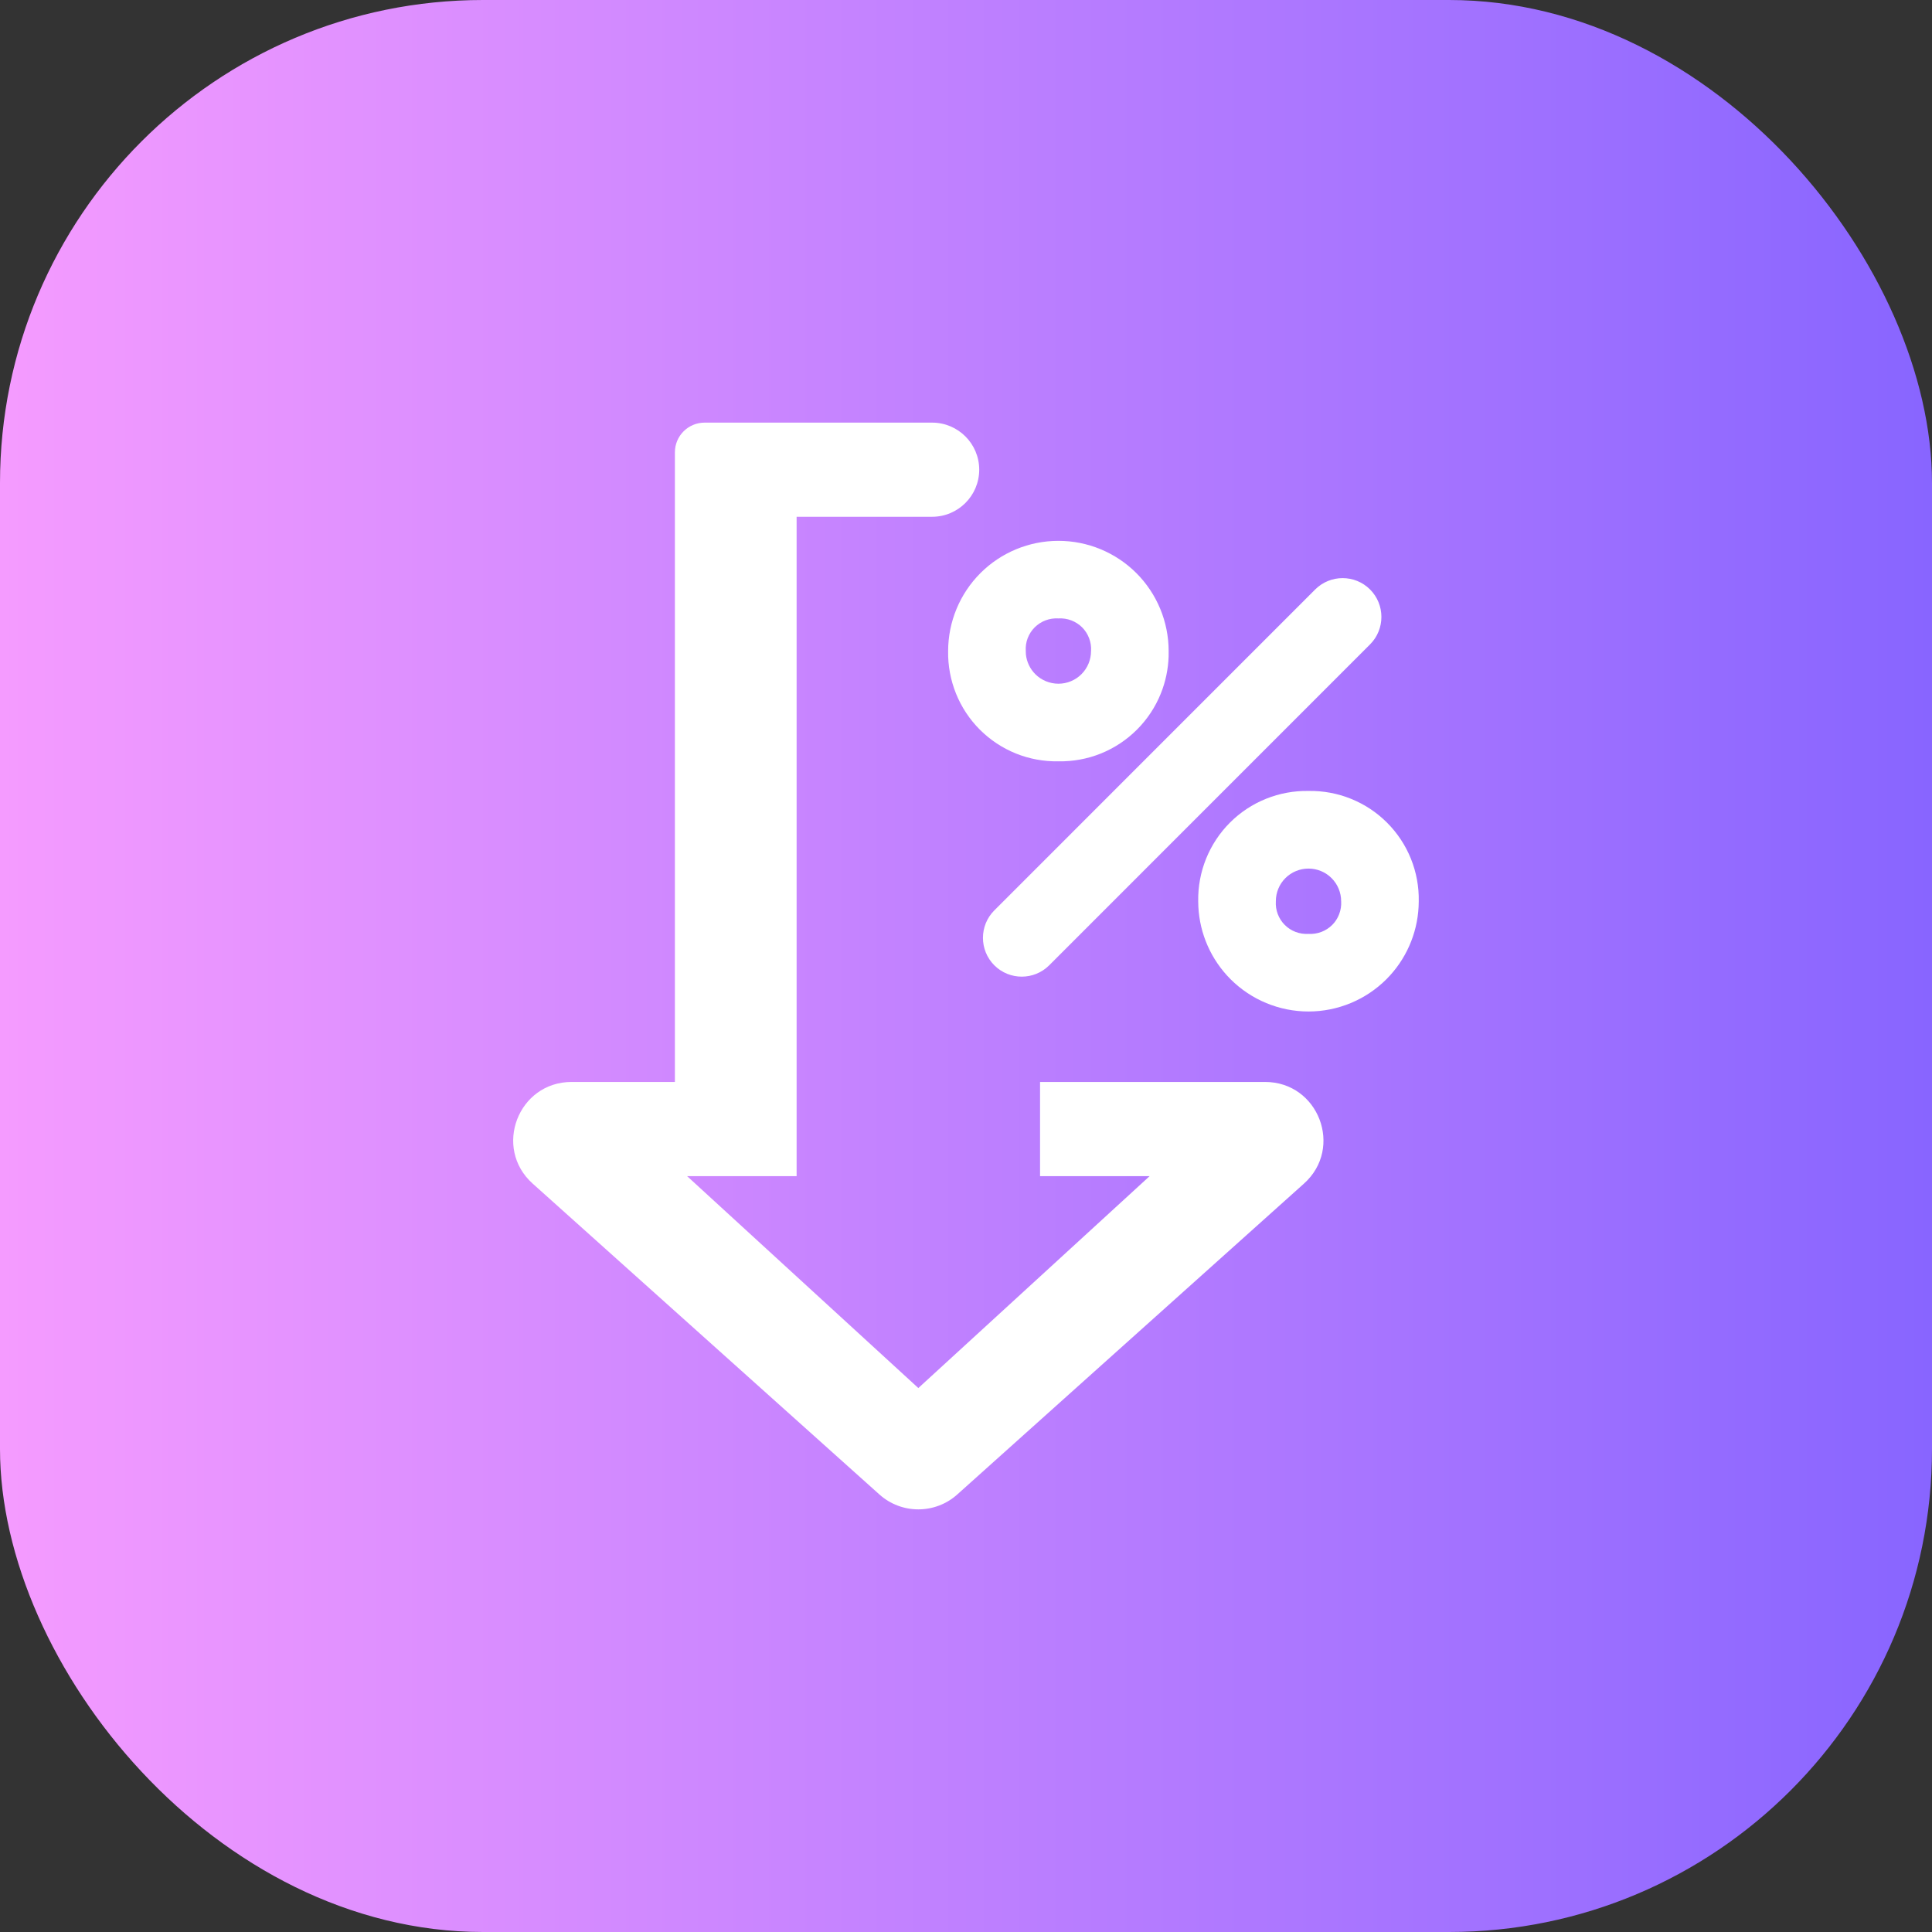
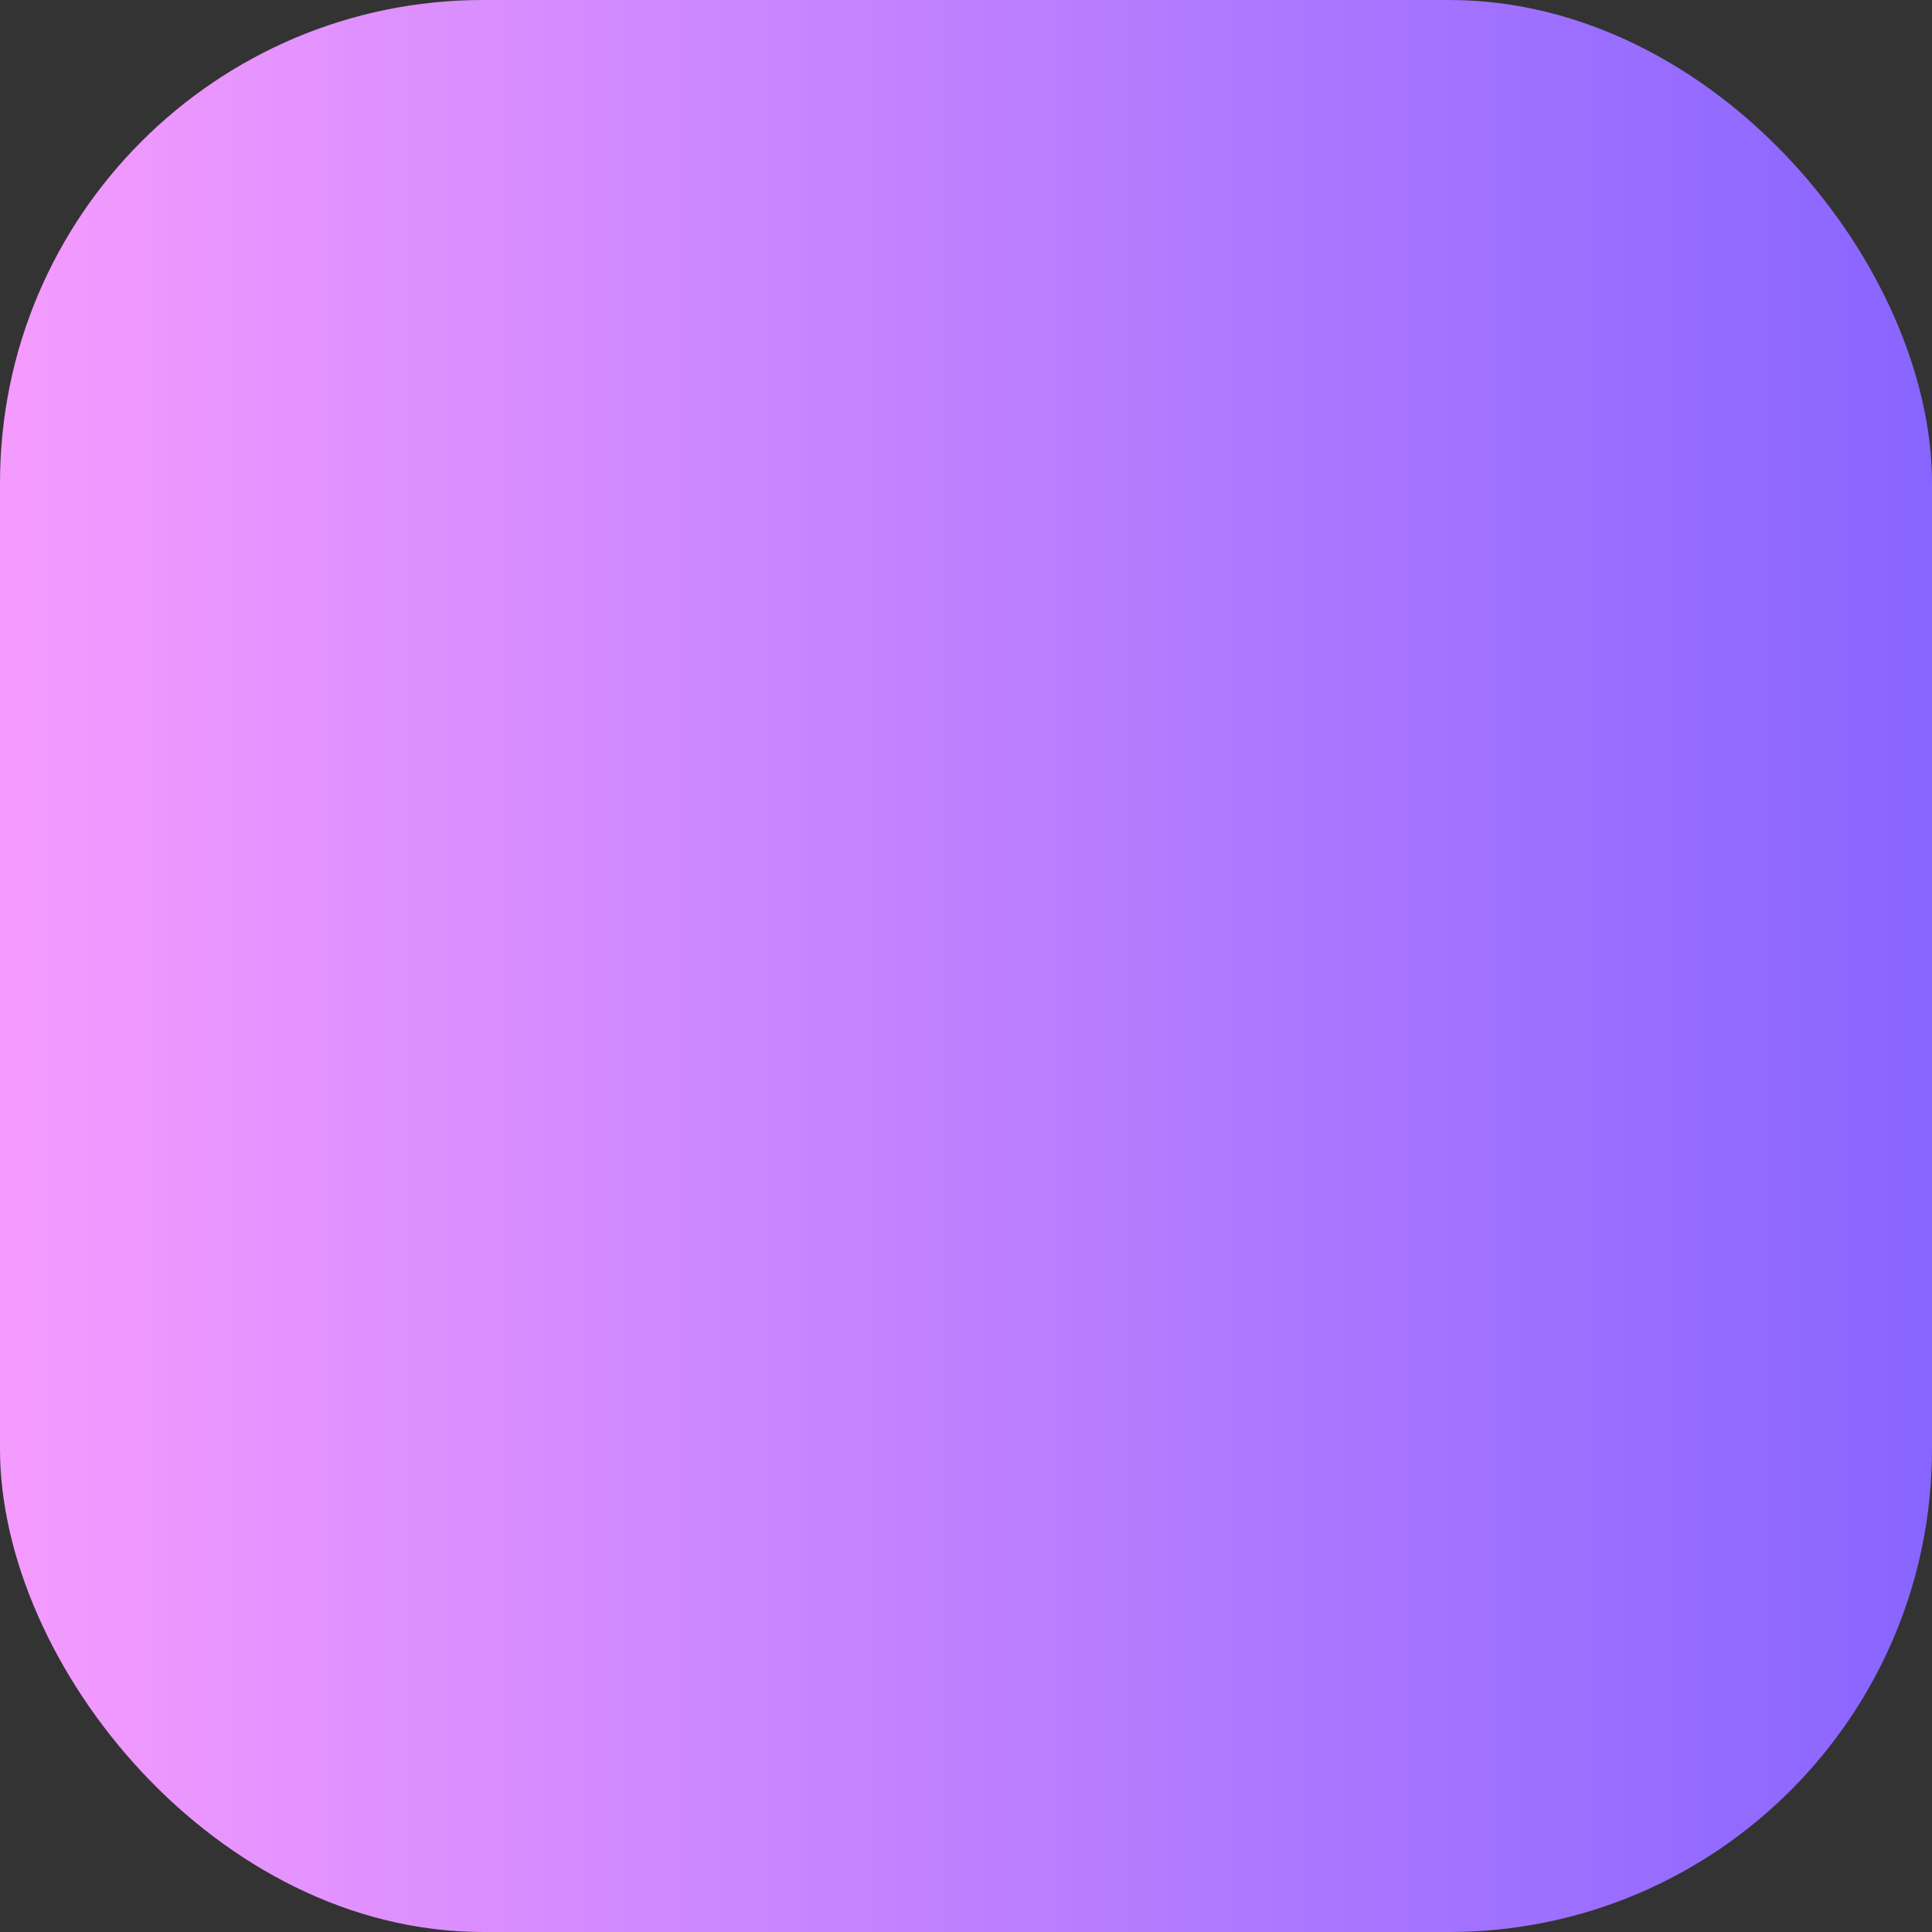
<svg xmlns="http://www.w3.org/2000/svg" width="64" height="64" viewBox="0 0 64 64" fill="none">
  <rect x="0" y="0" width="64" height="64" fill="#333333" stroke="none" />
  <rect width="64" height="64" rx="16" fill="url(#paint0_linear_1_1708)" />
-   <path d="M30.877 14C31.738 14 32.438 14.698 32.438 15.56C32.437 16.421 31.738 17.119 30.877 17.119H26.389V38.961H22.761L30.421 45.981L38.083 38.961H34.453V35.841H41.907C43.678 35.841 44.515 38.026 43.196 39.208L31.71 49.507C30.977 50.164 29.865 50.164 29.132 49.507L17.645 39.208C16.327 38.026 17.163 35.841 18.935 35.841H22.357V14.983C22.357 14.44 22.798 14 23.341 14H30.877ZM43.347 26.201C43.828 26.193 44.306 26.281 44.752 26.461C45.199 26.641 45.606 26.91 45.947 27.251C46.288 27.592 46.558 27.999 46.738 28.446C46.918 28.893 47.007 29.372 46.998 29.854L46.993 30.034C46.948 30.937 46.57 31.794 45.928 32.437C45.243 33.121 44.314 33.507 43.346 33.507C42.377 33.507 41.448 33.121 40.763 32.437C40.121 31.794 39.742 30.937 39.697 30.034L39.692 29.854C39.684 29.372 39.773 28.893 39.953 28.446C40.134 27.999 40.402 27.592 40.743 27.251C41.084 26.91 41.49 26.641 41.938 26.461H41.938C42.385 26.281 42.863 26.193 43.344 26.201H43.347ZM43.566 19.528C44.068 19.026 44.883 19.025 45.385 19.527C45.886 20.029 45.886 20.844 45.385 21.346L34.756 31.977C34.254 32.478 33.44 32.478 32.938 31.977C32.436 31.474 32.436 30.66 32.938 30.158L43.566 19.528ZM43.346 28.773C43.059 28.773 42.783 28.886 42.58 29.089C42.377 29.291 42.264 29.567 42.264 29.854V29.859C42.255 30.003 42.277 30.147 42.328 30.281C42.379 30.415 42.458 30.538 42.56 30.64C42.661 30.741 42.783 30.82 42.917 30.871C43.051 30.922 43.196 30.944 43.339 30.936L43.352 30.935L43.346 31.037L43.352 30.936C43.495 30.944 43.638 30.922 43.773 30.871C43.907 30.82 44.029 30.741 44.131 30.64L44.203 30.56C44.27 30.476 44.324 30.382 44.362 30.281C44.413 30.147 44.436 30.003 44.428 29.859L44.427 29.854C44.427 29.567 44.313 29.292 44.11 29.089C43.908 28.886 43.632 28.773 43.346 28.773ZM35.062 17.916C36.03 17.916 36.959 18.301 37.644 18.985C38.328 19.67 38.712 20.599 38.713 21.566L38.712 21.747C38.698 22.168 38.611 22.584 38.453 22.976C38.273 23.423 38.004 23.829 37.663 24.17C37.322 24.511 36.915 24.78 36.468 24.961C36.021 25.141 35.543 25.228 35.062 25.22L35.062 25.221L35.06 25.22L35.06 25.221V25.22C34.578 25.228 34.099 25.141 33.653 24.961C33.206 24.78 32.799 24.511 32.458 24.17C32.117 23.829 31.849 23.422 31.669 22.976C31.489 22.528 31.399 22.049 31.408 21.566C31.409 20.598 31.794 19.67 32.478 18.985C33.163 18.3 34.093 17.916 35.062 17.916ZM35.067 20.486H35.055C34.911 20.478 34.767 20.5 34.633 20.551C34.499 20.602 34.377 20.681 34.275 20.782C34.174 20.884 34.094 21.006 34.043 21.141C33.992 21.275 33.971 21.418 33.98 21.561V21.568L33.984 21.675C34.009 21.922 34.119 22.156 34.296 22.333C34.499 22.535 34.775 22.649 35.062 22.649C35.348 22.649 35.623 22.535 35.825 22.333C36.028 22.13 36.141 21.855 36.142 21.568V21.561H36.143C36.151 21.418 36.129 21.275 36.078 21.141C36.027 21.006 35.948 20.884 35.847 20.782C35.745 20.681 35.622 20.602 35.488 20.551C35.354 20.5 35.21 20.478 35.067 20.486Z" fill="white" />
  <defs>
    <linearGradient id="paint0_linear_1_1708" x1="0" y1="32" x2="64" y2="32" gradientUnits="userSpaceOnUse">
      <stop stop-color="#F59BFF" />
      <stop offset="1" stop-color="#8865FF" />
    </linearGradient>
  </defs>
</svg>